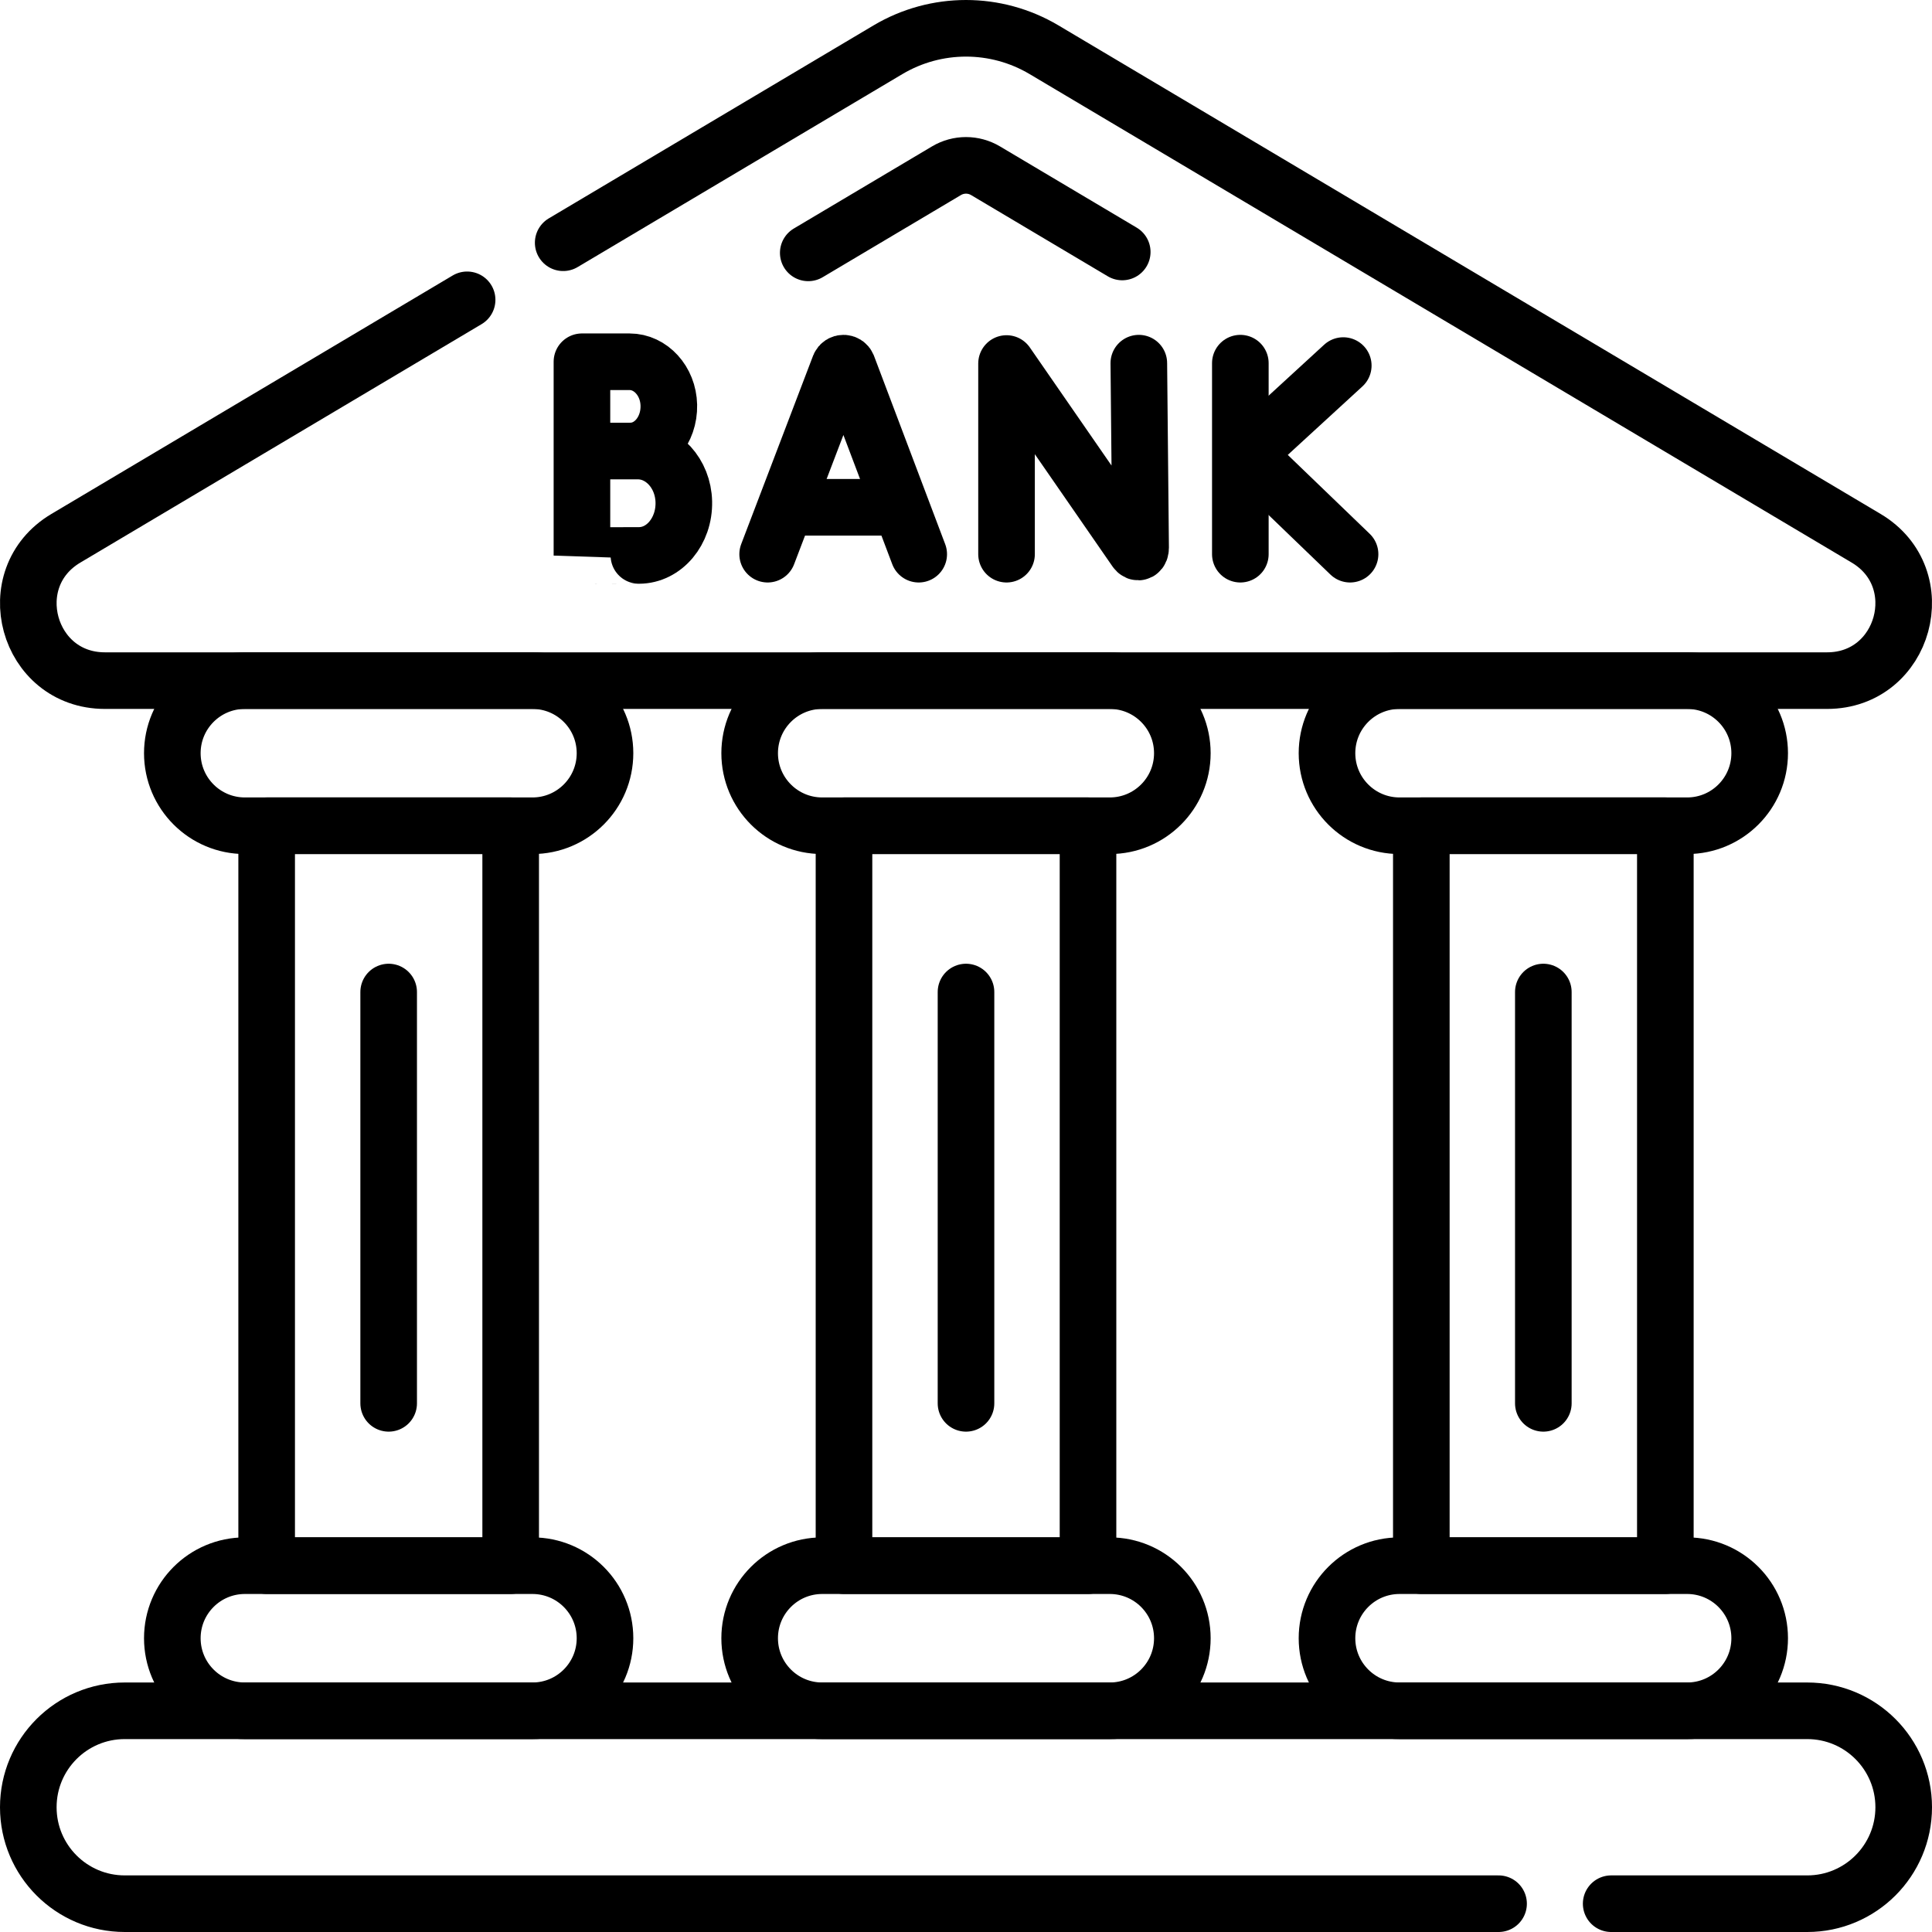
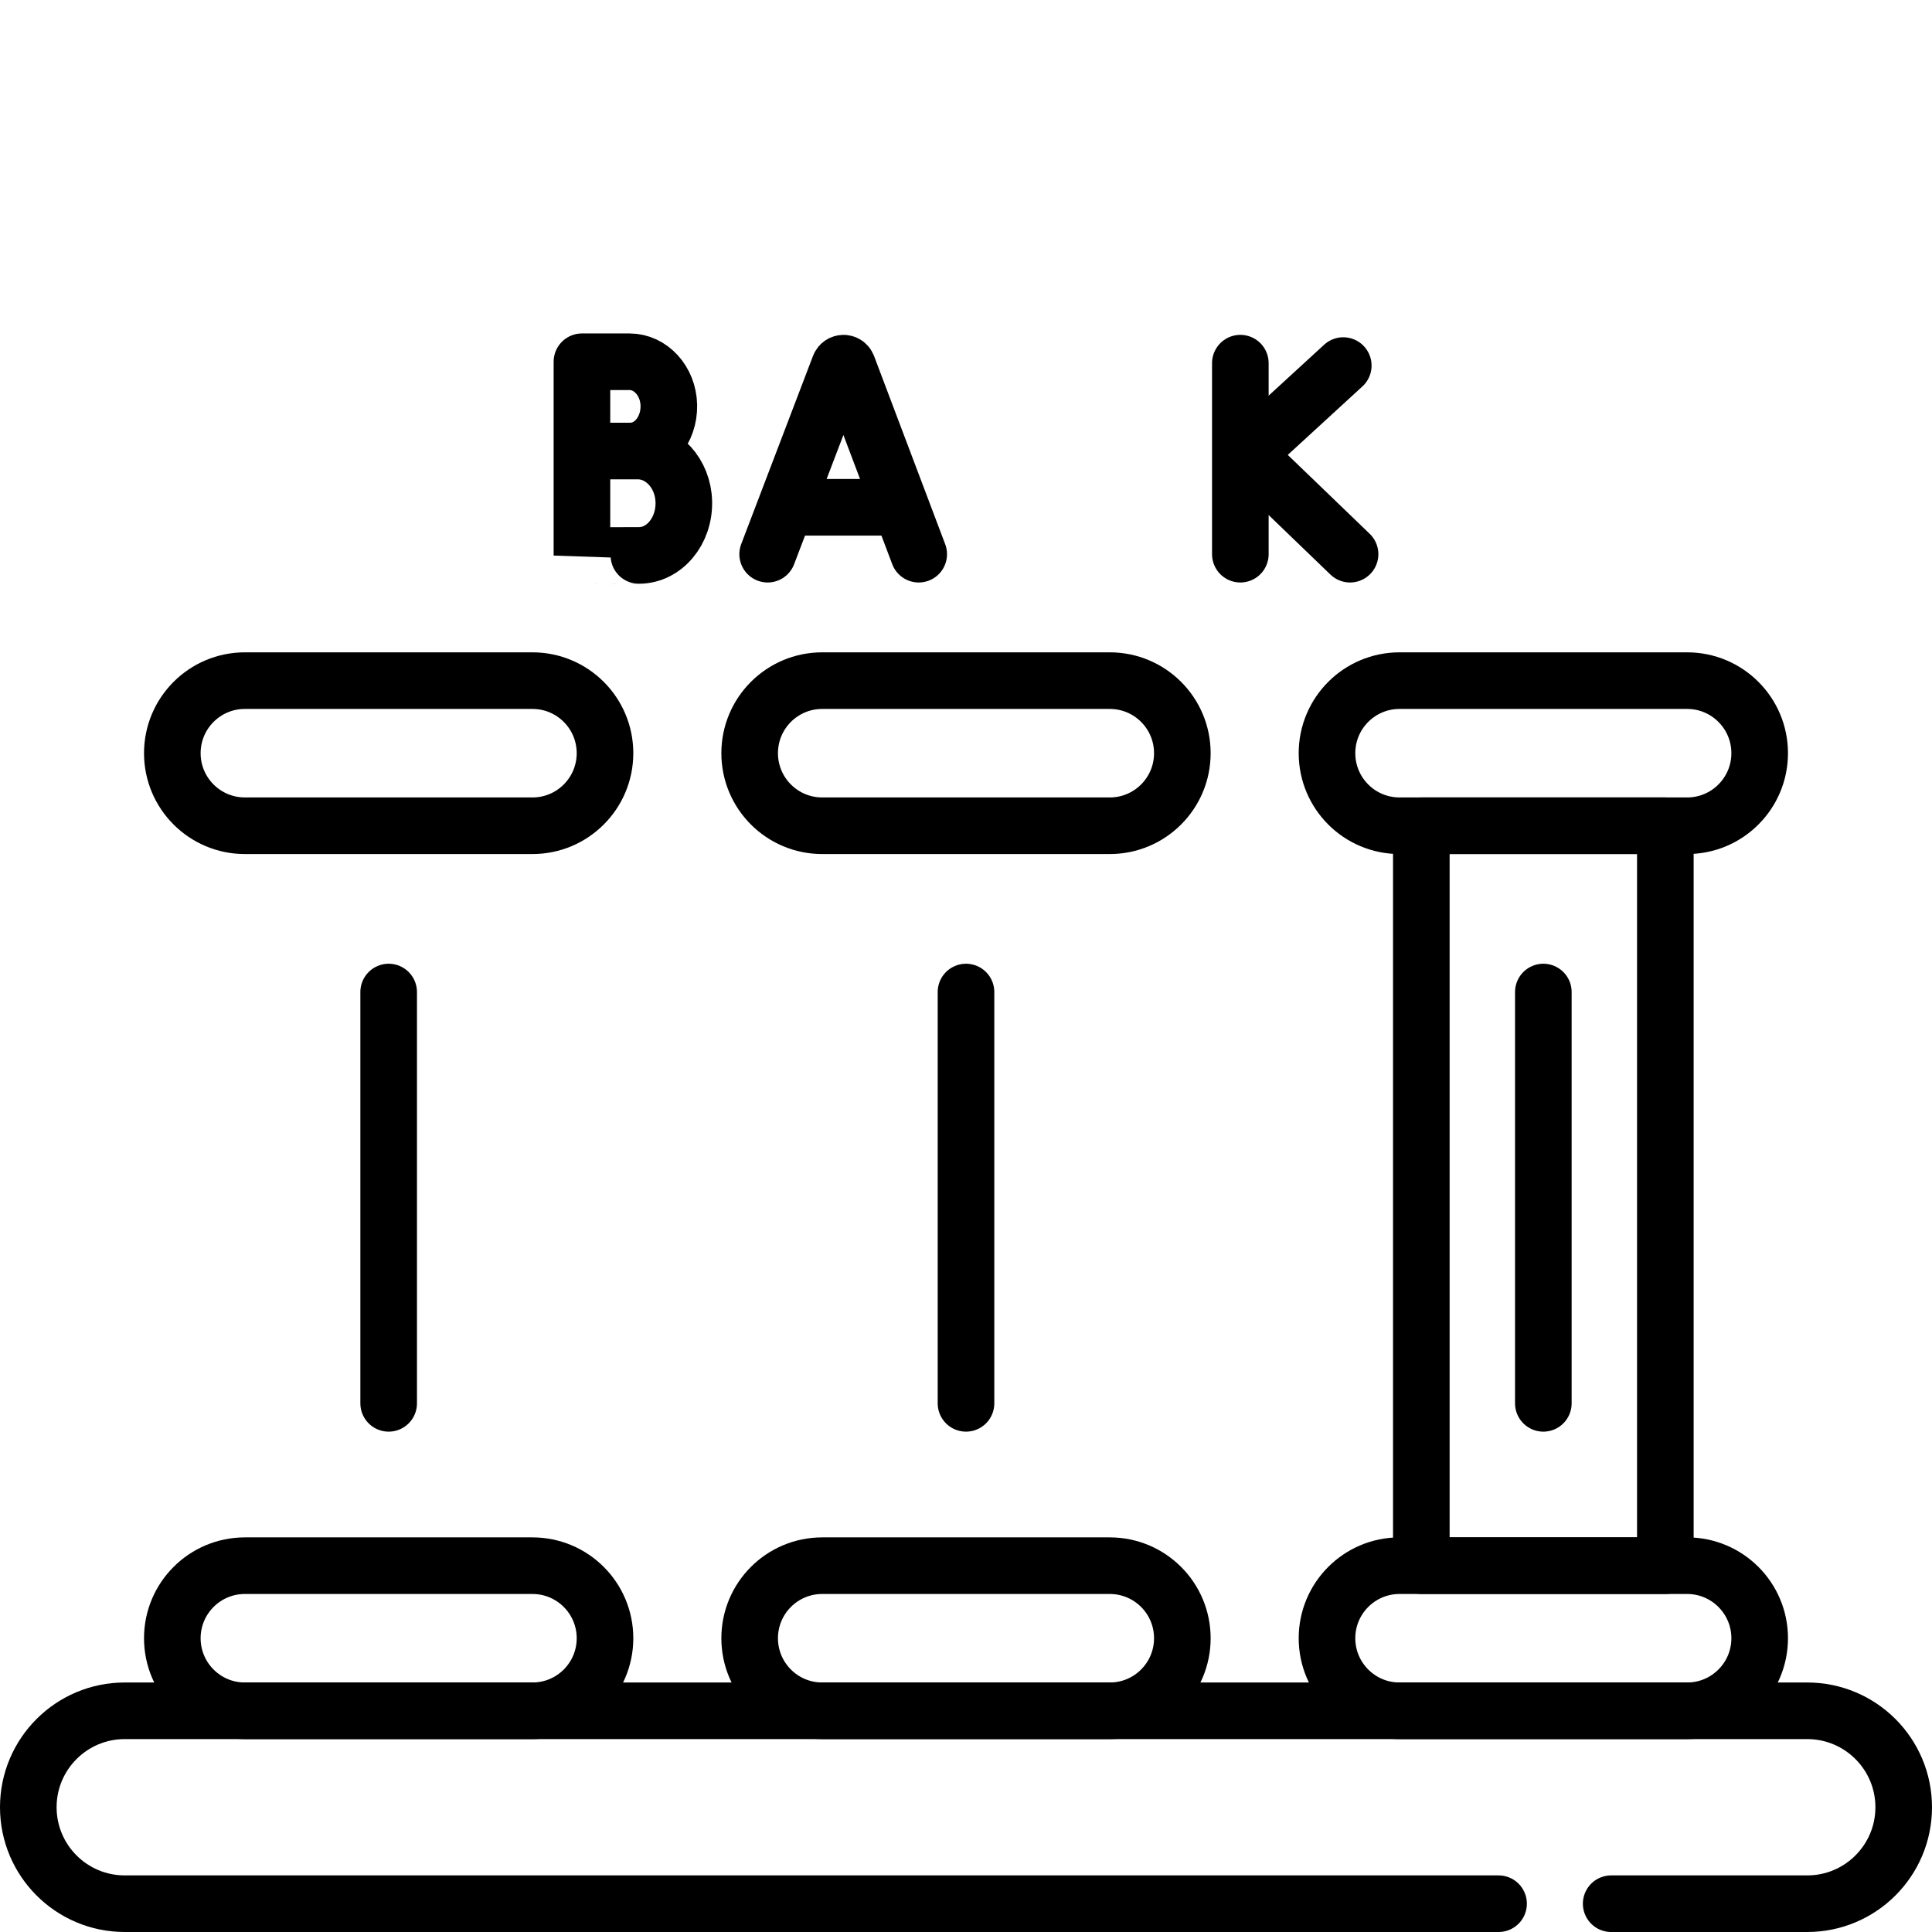
<svg xmlns="http://www.w3.org/2000/svg" version="1.1" id="Capa_1" x="0px" y="0px" viewBox="0 0 512 512" style="enable-background:new 0 0 512 512;" xml:space="preserve" width="512" height="512">
  <g>
    <path style="fill:none;stroke:#000000;stroke-width:15;stroke-linecap:round;stroke-linejoin:round;stroke-miterlimit:10;" d="&#10;&#09;&#09;M426.978,504.5h51.962c14.117,0,25.561-11.444,25.561-25.561l0,0c0-14.117-11.444-25.561-25.561-25.561H33.061&#10;&#09;&#09;c-14.117,0-25.561,11.444-25.561,25.561l0,0c0,14.117,11.444,25.561,25.561,25.561h364.075" />
    <g>
      <g>
        <path style="fill:none;stroke:#000000;stroke-width:15;stroke-linecap:round;stroke-linejoin:round;stroke-miterlimit:10;" d="&#10;&#09;&#09;&#09;&#09;M141.104,218.832H64.896c-10.62,0-19.229-8.609-19.229-19.229v0c0-10.62,8.609-19.229,19.229-19.229h76.208&#10;&#09;&#09;&#09;&#09;c10.62,0,19.229,8.609,19.229,19.229v0C160.333,210.223,151.724,218.832,141.104,218.832z" />
        <path style="fill:none;stroke:#000000;stroke-width:15;stroke-linecap:round;stroke-linejoin:round;stroke-miterlimit:10;" d="&#10;&#09;&#09;&#09;&#09;M141.104,453.379H64.896c-10.62,0-19.229-8.609-19.229-19.229v0c0-10.62,8.609-19.229,19.229-19.229h76.208&#10;&#09;&#09;&#09;&#09;c10.62,0,19.229,8.609,19.229,19.229v0C160.333,444.77,151.724,453.379,141.104,453.379z" />
        <path style="fill:none;stroke:#000000;stroke-width:15;stroke-linecap:round;stroke-linejoin:round;stroke-miterlimit:10;" d="&#10;&#09;&#09;&#09;&#09;M447.104,218.832h-76.208c-10.62,0-19.229-8.609-19.229-19.229v0c0-10.62,8.609-19.229,19.229-19.229h76.208&#10;&#09;&#09;&#09;&#09;c10.62,0,19.229,8.609,19.229,19.229v0C466.333,210.223,457.724,218.832,447.104,218.832z" />
        <path style="fill:none;stroke:#000000;stroke-width:15;stroke-linecap:round;stroke-linejoin:round;stroke-miterlimit:10;" d="&#10;&#09;&#09;&#09;&#09;M447.104,453.379h-76.208c-10.62,0-19.229-8.609-19.229-19.229v0c0-10.62,8.609-19.229,19.229-19.229h76.208&#10;&#09;&#09;&#09;&#09;c10.62,0,19.229,8.609,19.229,19.229v0C466.333,444.77,457.724,453.379,447.104,453.379z" />
-         <rect x="70.667" y="218.832" style="fill:none;stroke:#000000;stroke-width:15;stroke-linecap:round;stroke-linejoin:round;stroke-miterlimit:10;" width="64.667" height="196.089" />
        <rect x="376.667" y="218.832" style="fill:none;stroke:#000000;stroke-width:15;stroke-linecap:round;stroke-linejoin:round;stroke-miterlimit:10;" width="64.667" height="196.089" />
        <line style="fill:none;stroke:#000000;stroke-width:15;stroke-linecap:round;stroke-linejoin:round;stroke-miterlimit:10;" x1="103" y1="262.9" x2="103" y2="371.9" />
        <line style="fill:none;stroke:#000000;stroke-width:15;stroke-linecap:round;stroke-linejoin:round;stroke-miterlimit:10;" x1="409" y1="262.9" x2="409" y2="371.9" />
      </g>
      <path style="fill:none;stroke:#000000;stroke-width:15;stroke-linecap:round;stroke-linejoin:round;stroke-miterlimit:10;" d="&#10;&#09;&#09;&#09;M294.104,218.832h-76.208c-10.62,0-19.229-8.609-19.229-19.229v0c0-10.62,8.609-19.229,19.229-19.229h76.208&#10;&#09;&#09;&#09;c10.62,0,19.229,8.609,19.229,19.229v0C313.333,210.223,304.724,218.832,294.104,218.832z" />
      <path style="fill:none;stroke:#000000;stroke-width:15;stroke-linecap:round;stroke-linejoin:round;stroke-miterlimit:10;" d="&#10;&#09;&#09;&#09;M294.104,453.379h-76.208c-10.62,0-19.229-8.609-19.229-19.229v0c0-10.62,8.609-19.229,19.229-19.229h76.208&#10;&#09;&#09;&#09;c10.62,0,19.229,8.609,19.229,19.229v0C313.333,444.77,304.724,453.379,294.104,453.379z" />
-       <rect x="223.667" y="218.832" style="fill:none;stroke:#000000;stroke-width:15;stroke-linecap:round;stroke-linejoin:round;stroke-miterlimit:10;" width="64.667" height="196.089" />
      <line style="fill:none;stroke:#000000;stroke-width:15;stroke-linecap:round;stroke-linejoin:round;stroke-miterlimit:10;" x1="256" y1="262.9" x2="256" y2="371.9" />
    </g>
    <g>
-       <path style="fill:none;stroke:#000000;stroke-width:15;stroke-linecap:round;stroke-linejoin:round;stroke-miterlimit:10;" d="&#10;&#09;&#09;&#09;M123.791,79.457L17.454,142.648c-17.714,10.526-10.258,37.725,10.342,37.725h456.409c20.599,0,28.055-27.199,10.342-37.725&#10;&#09;&#09;&#09;L276.683,13.183c-12.75-7.577-28.616-7.577-41.366,0l-86.066,51.145" />
-       <path style="fill:none;stroke:#000000;stroke-width:15;stroke-linecap:round;stroke-linejoin:round;stroke-miterlimit:10;" d="&#10;&#09;&#09;&#09;M214.196,67.012l36.633-21.769c3.188-1.894,7.154-1.894,10.342,0l36.234,21.532" />
      <g>
        <g>
          <path style="fill:none;stroke:#000000;stroke-width:15;stroke-linecap:round;stroke-linejoin:round;stroke-miterlimit:10;" d="&#10;&#09;&#09;&#09;&#09;&#09;M154.22,119.532h14.83c6.499,0,12.001,5.918,12.17,13.464c0.175,7.808-5.222,14.201-11.904,14.201c0,0-15.095,0.051-15.095,0.04&#10;&#09;&#09;&#09;&#09;&#09;V95.868h12.622c5.557,0,10.263,5.06,10.406,11.513c0.148,6.673-4.465,12.137-10.177,12.137" />
        </g>
        <g>
          <path style="fill:none;stroke:#000000;stroke-width:15;stroke-linecap:round;stroke-linejoin:round;stroke-miterlimit:10;" d="&#10;&#09;&#09;&#09;&#09;&#09;M203.435,146.864l19.04-49.909c0.389-0.95,1.736-0.951,2.127-0.002l18.867,49.911" />
          <line style="fill:none;stroke:#000000;stroke-width:15;stroke-linecap:round;stroke-linejoin:round;stroke-miterlimit:10;" x1="209.373" y1="134.434" x2="237.626" y2="134.434" />
        </g>
        <g>
-           <path style="fill:none;stroke:#000000;stroke-width:15;stroke-linecap:round;stroke-linejoin:round;stroke-miterlimit:10;" d="&#10;&#09;&#09;&#09;&#09;&#09;M266.742,146.864V96.337l34.218,49.468c0.634,0.915,1.314,0.467,1.314-0.646L301.8,96.242" />
-         </g>
+           </g>
        <g>
          <line style="fill:none;stroke:#000000;stroke-width:15;stroke-linecap:round;stroke-linejoin:round;stroke-miterlimit:10;" x1="328.703" y1="96.242" x2="328.703" y2="146.864" />
          <polyline style="fill:none;stroke:#000000;stroke-width:15;stroke-linecap:round;stroke-linejoin:round;stroke-miterlimit:10;" points="&#10;&#09;&#09;&#09;&#09;&#09;355.98,96.881 330.326,120.422 357.78,146.864 &#09;&#09;&#09;&#09;" />
        </g>
      </g>
    </g>
  </g>
</svg>